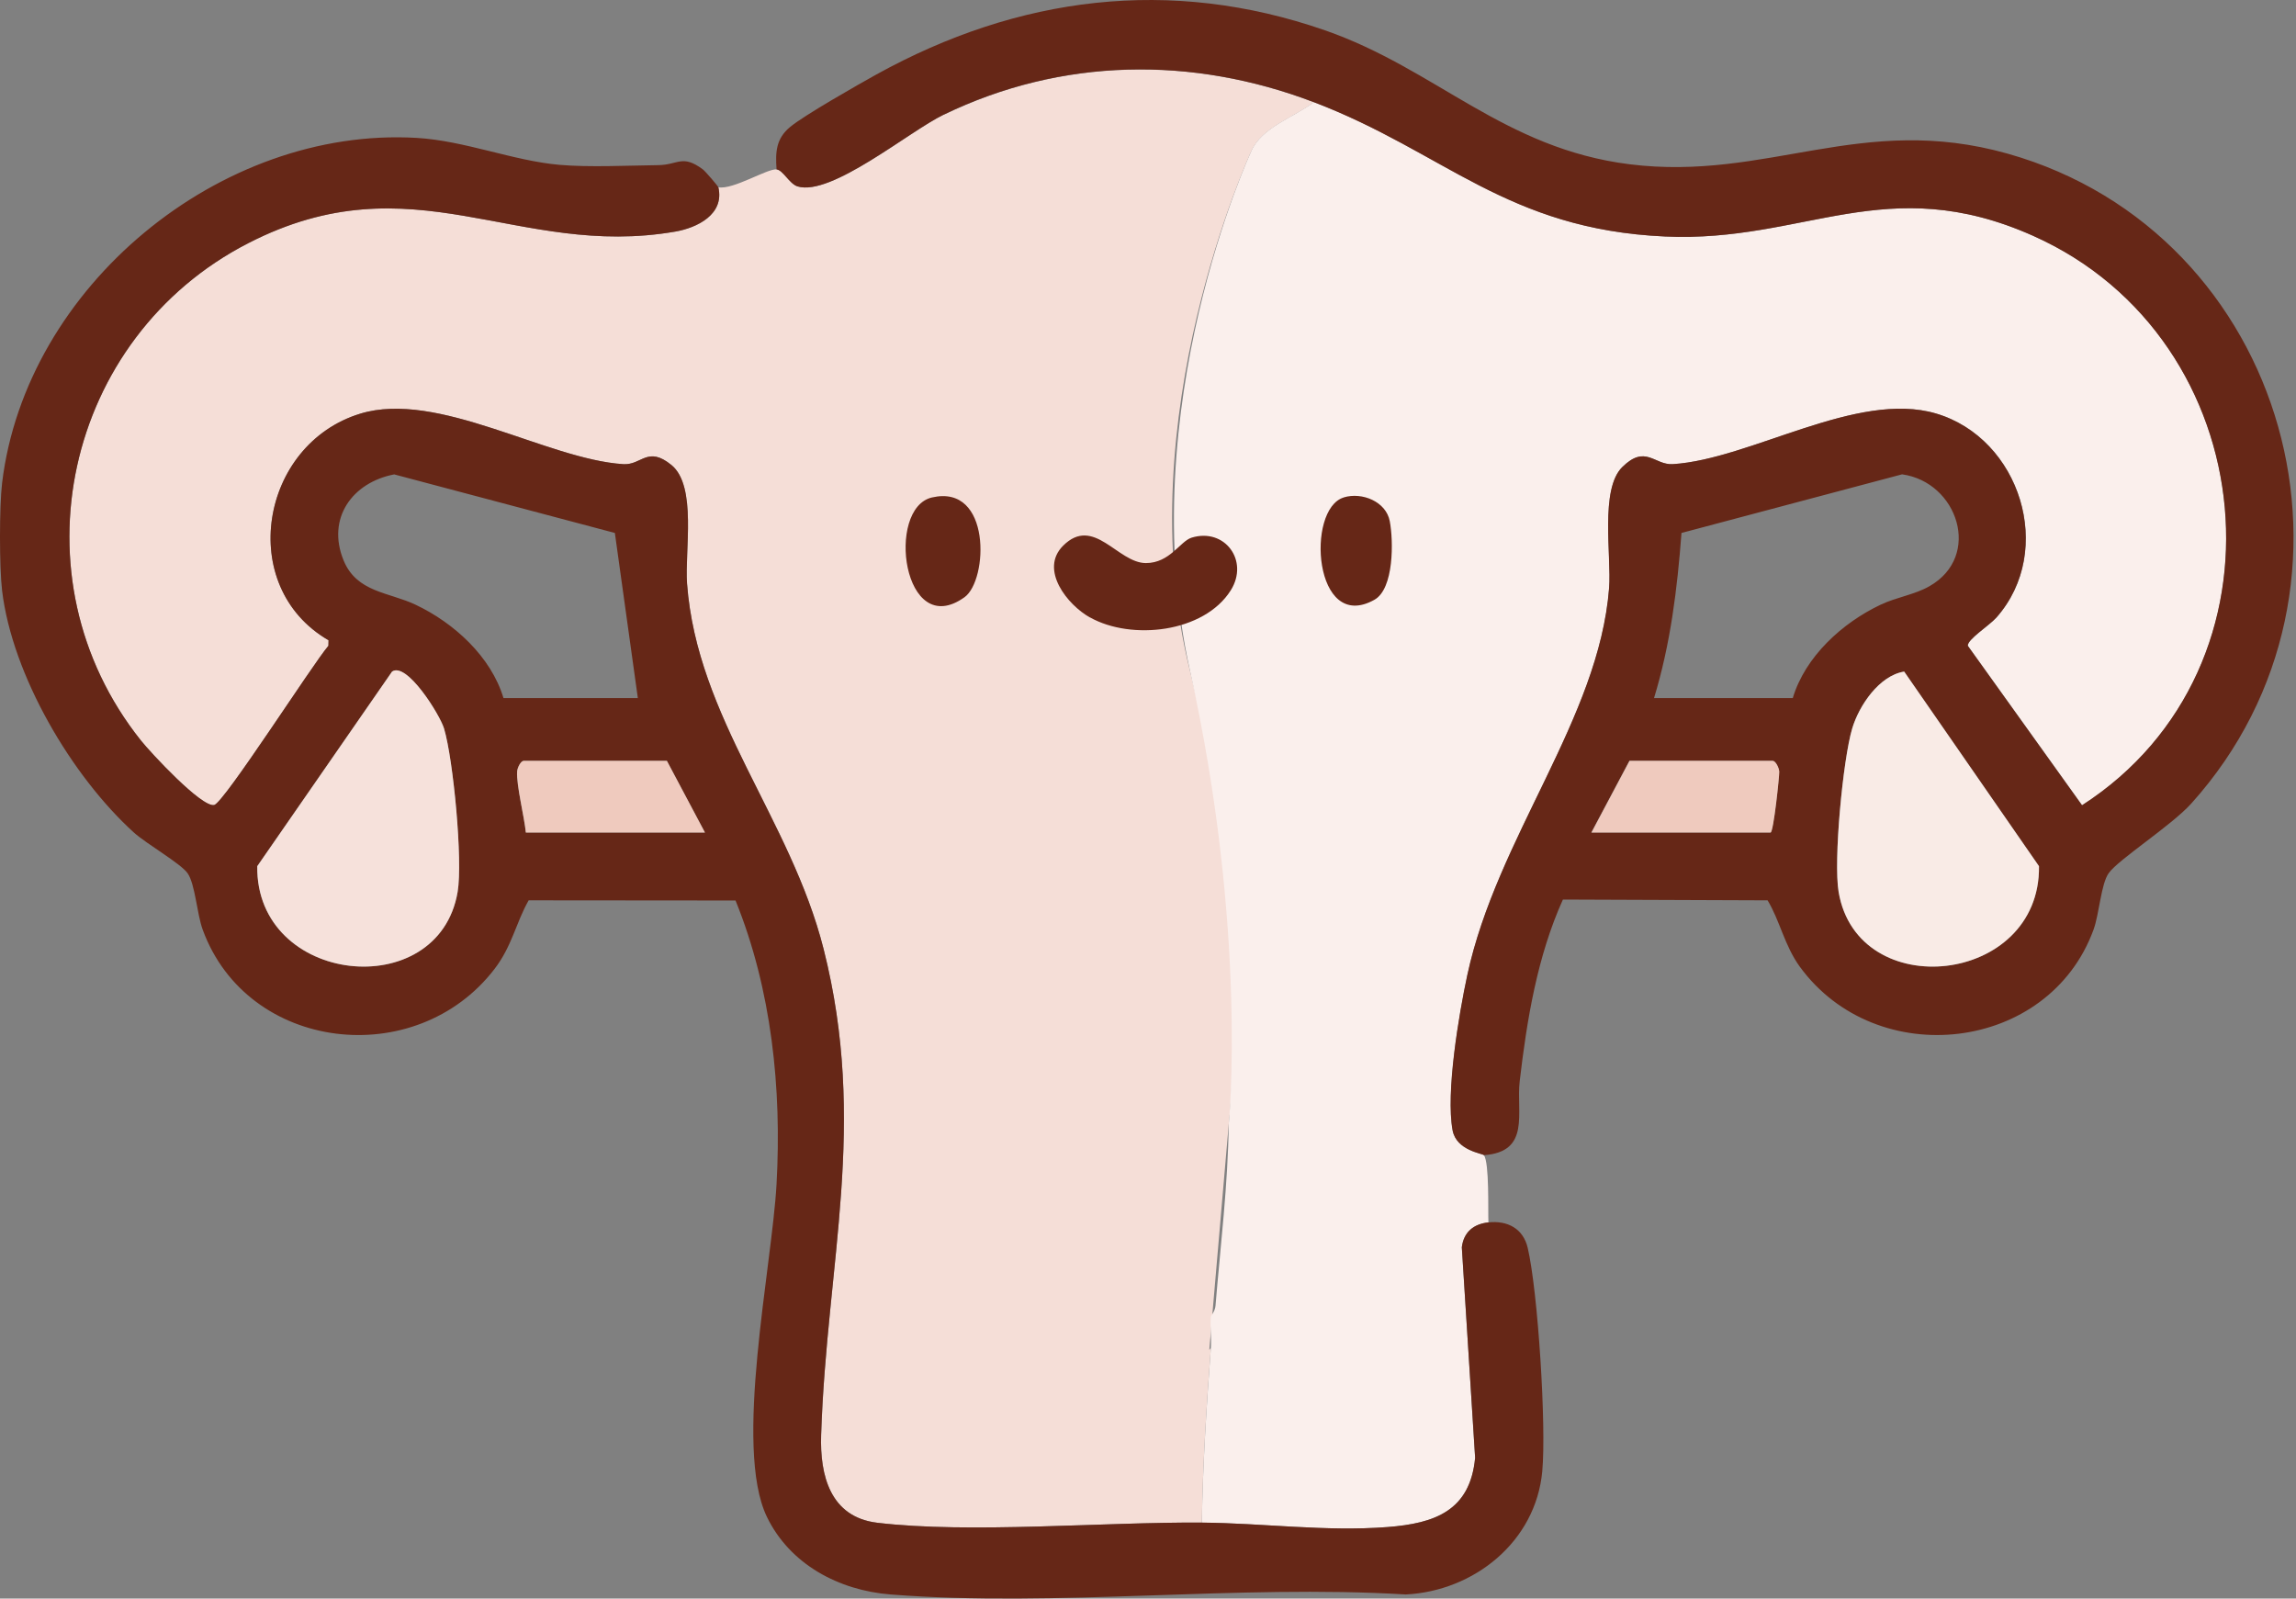
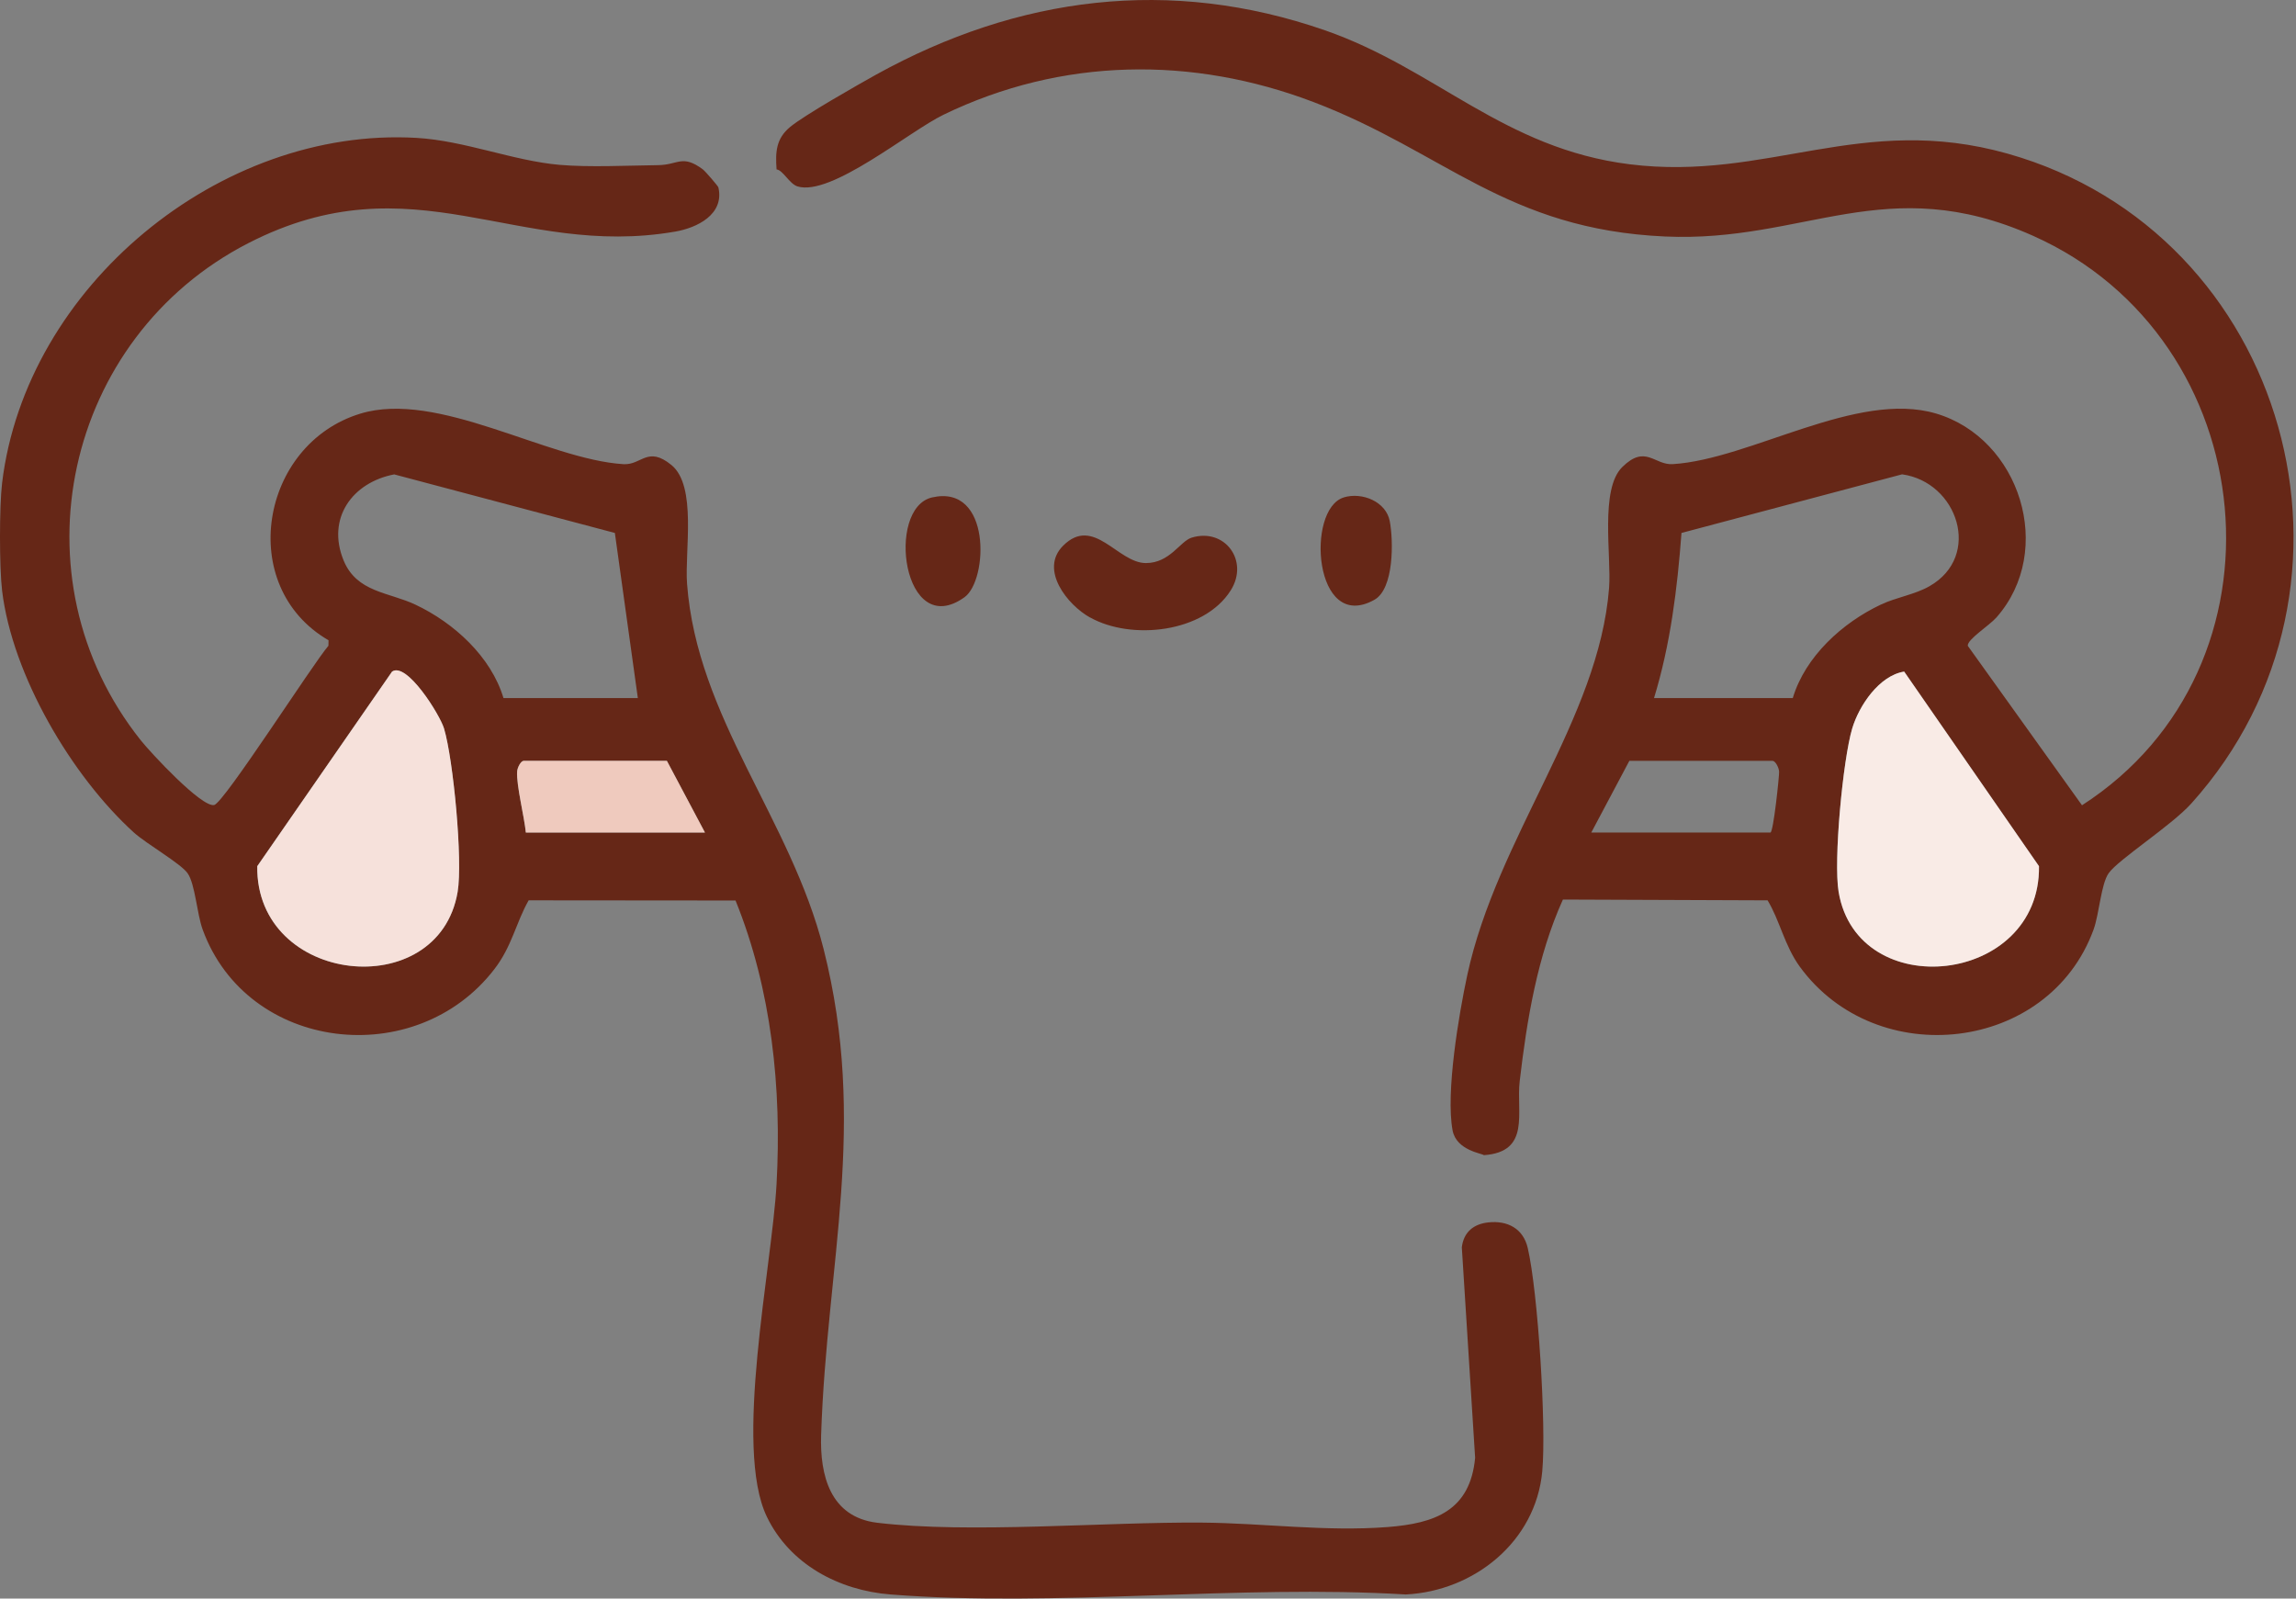
<svg xmlns="http://www.w3.org/2000/svg" width="79" height="55" viewBox="0 0 79 55" fill="none">
  <rect x="0" y="0" width="79" height="55" fill="#808080" stroke="none" />
-   <path d="M32.468 3.947c-1.189.575-3.868 2.82-5.024 2.466-.28-.087-.504-.57-.725-.585-.335-.025-1.489.706-2.002.616.219.937-.741 1.396-1.48 1.524-5.467.947-9.01-2.521-14.697.4C2.23 11.608.378 19.875 4.851 25.48c.336.42 2.083 2.304 2.517 2.218.332-.064 3.397-4.859 3.932-5.479l.005-.19c-3.195-1.853-2.35-6.747 1.093-7.797 2.665-.814 6.42 1.573 9.049 1.738.632.04.832-.643 1.655.029.886.723.454 2.96.538 4.086.346 4.618 3.563 8.082 4.698 12.566 1.526 6.031.11 10.769-.084 16.723-.046 1.386.31 2.822 1.928 3.018 3.174.38 7.812-.03 11.171-.005.03-2.006.16-4.014.31-6.012-.02.025-.036.05-.054.074l.67-7.781s.83-6.937-1.338-15.602C38.776 14.4 43.05 5.212 43.05 5.212c.356-.832 1.485-1.176 2.156-1.695-4.173-1.59-8.665-1.539-12.737.435v-.005Z" fill="#F5DED7" />
-   <path d="M43.049 5.21s-4.107 8.855-2.107 17.854c2 8.998 1.336 15.602 1.336 15.602-.026 2.088-.282 4.169-.455 6.257-.016.2-.158.346-.16.373-.03.354.026.723 0 1.08-.149 1.997-.28 4.005-.31 6.012 2.1.016 4.266.317 6.392.152 1.625-.126 2.84-.56 3.011-2.381l-.457-7.244c.064-.525.406-.803.914-.857-.018-.43.035-2.039-.154-2.313-.041-.06-.944-.154-1.075-.853-.241-1.289.216-3.998.506-5.345 1.022-4.739 4.526-8.81 4.878-13.31.086-1.107-.324-3.404.455-4.168.801-.789 1.104-.06 1.738-.099 2.674-.167 6.334-2.546 9.055-1.743 2.894.855 4.117 4.709 2.08 7.018-.25.282-1.005.754-.986.974l3.931 5.487c7.38-4.75 6.278-16.045-1.686-19.594-5.053-2.251-7.86.241-12.657.025-5.46-.245-7.59-2.908-12.093-4.624-.671.519-1.8.863-2.156 1.695" fill="#FAEFEC" />
  <path d="M24.717 6.444c.218.937-.742 1.396-1.481 1.524-5.466.947-9.01-2.521-14.696.4C2.23 11.608.377 19.875 4.851 25.48c.336.42 2.082 2.304 2.517 2.218.332-.064 3.396-4.859 3.932-5.479l.004-.19c-3.194-1.853-2.35-6.747 1.094-7.797 2.665-.814 6.42 1.573 9.048 1.738.632.04.832-.643 1.656.029.886.723.453 2.96.538 4.086.346 4.618 3.563 8.082 4.698 12.566 1.526 6.031.109 10.769-.085 16.723-.045 1.386.311 2.822 1.928 3.018 3.174.38 7.813-.03 11.172-.005 2.099.017 4.266.318 6.391.153 1.625-.126 2.84-.56 3.012-2.381l-.458-7.244c.064-.525.406-.803.915-.857.65-.07 1.197.206 1.353.88.354 1.518.643 6.127.5 7.682-.222 2.425-2.35 4.124-4.698 4.24-5.759-.351-12.028.448-17.725 0-1.78-.14-3.469-1.037-4.258-2.676-1.151-2.394.175-8.587.334-11.438.183-3.293-.169-6.7-1.411-9.763l-7.118-.006c-.445.787-.57 1.576-1.178 2.366-2.705 3.52-8.499 2.851-10.037-1.355-.202-.55-.258-1.571-.521-1.944-.235-.334-1.415-1.01-1.842-1.395-2.148-1.946-4.19-5.415-4.54-8.329-.096-.811-.096-2.888 0-3.7C.885 9.86 7.57 4.352 14.329 4.744c1.662.096 3.332.79 4.925.928 1.031.089 2.331.023 3.392.01.69-.007.826-.382 1.536.145.085.062.528.579.536.62v-.002Zm-7.392 17.575h4.622l-.791-5.682-7.592-2.015c-1.44.276-2.334 1.508-1.743 2.956.455 1.11 1.557 1.091 2.478 1.528 1.316.622 2.597 1.782 3.026 3.215v-.002Zm-3.835-.912L8.85 29.803c-.051 4.086 6.239 4.754 6.894.886.181-1.072-.146-4.548-.468-5.625-.142-.474-1.283-2.307-1.787-1.957Zm10.766 5.538-1.31-2.467h-4.93c-.094 0-.213.229-.224.37-.029.462.25 1.562.3 2.097h6.164ZM26.72 5.826c-.044-.6-.017-1.057.467-1.458.484-.402 2.328-1.45 2.97-1.807C35.024-.127 40.257-.81 45.59 1.043c3.823 1.33 6.149 4.07 10.49 4.61 4.736.587 7.97-1.784 12.997-.367 9.65 2.721 13.065 14.865 6.32 22.36-.684.76-2.511 1.926-2.843 2.398-.264.373-.321 1.396-.521 1.944-1.543 4.223-7.464 4.896-10.107 1.271-.525-.723-.688-1.592-1.108-2.282l-7.042-.027c-.88 1.949-1.24 4.136-1.487 6.253-.124 1.073.389 2.43-1.234 2.542-.041-.06-.944-.154-1.075-.853-.241-1.29.216-3.998.506-5.345 1.022-4.739 4.526-8.811 4.878-13.31.086-1.107-.324-3.404.455-4.168.801-.79 1.104-.06 1.738-.1 2.674-.166 6.334-2.545 9.055-1.742 2.894.855 4.117 4.709 2.08 7.018-.25.282-1.005.754-.986.974l3.931 5.487c7.38-4.75 6.278-16.045-1.686-19.594-5.053-2.251-7.86.241-12.657.025-5.46-.245-7.59-2.908-12.093-4.624-4.173-1.59-8.665-1.539-12.737.434-1.188.575-3.868 2.82-5.024 2.466-.28-.087-.504-.57-.725-.585l.005-.002Zm34.965 18.193c.428-1.433 1.71-2.593 3.026-3.215.543-.257 1.165-.342 1.676-.634 1.821-1.036.975-3.584-.941-3.85l-7.59 2.017c-.144 1.925-.379 3.83-.945 5.682h4.774Zm3.833-.912c-.859.138-1.55 1.166-1.788 1.957-.321 1.075-.65 4.551-.467 5.625.657 3.868 6.945 3.198 6.893-.886l-4.638-6.696Zm-4.603 5.538c.105 0 .309-1.98.3-2.096-.008-.143-.13-.371-.224-.371h-4.929l-1.31 2.467h6.163Z" fill="#662717" />
  <path d="M13.49 23.107c.505-.348 1.646 1.485 1.788 1.956.322 1.076.651 4.552.468 5.625-.657 3.869-6.946 3.2-6.894-.885l4.638-6.696Z" fill="#F6E1DB" />
  <path d="M24.254 28.645h-6.16c-.052-.535-.33-1.635-.3-2.096.007-.143.129-.371.224-.371h4.928l1.31 2.467h-.002Z" fill="#EFCABE" />
  <path d="m65.518 23.107 4.639 6.696c.051 4.086-6.24 4.754-6.894.886-.181-1.071.146-4.548.467-5.625.237-.791.93-1.82 1.788-1.957Z" fill="#F9EBE6" />
-   <path d="M60.918 28.645h-6.16l1.31-2.467h4.929c.094 0 .214.228.224.37.008.118-.195 2.097-.3 2.097h-.003Z" fill="#EFCABE" />
  <path d="M37.503 21.245c-.768-.428-1.749-1.642-.925-2.468 1.057-1.056 1.876.596 2.85.596.825 0 1.175-.75 1.572-.874 1.141-.35 1.988.795 1.347 1.813-.918 1.458-3.415 1.732-4.844.93v.003ZM46.237 17.113c.63-.19 1.455.144 1.582.82.128.675.149 2.321-.527 2.702-2.089 1.174-2.369-3.126-1.055-3.52v-.002ZM32.07 17.115c2.049-.47 1.931 2.847 1.118 3.432-2.12 1.522-2.72-3.065-1.119-3.432Z" fill="#662717" />
</svg>